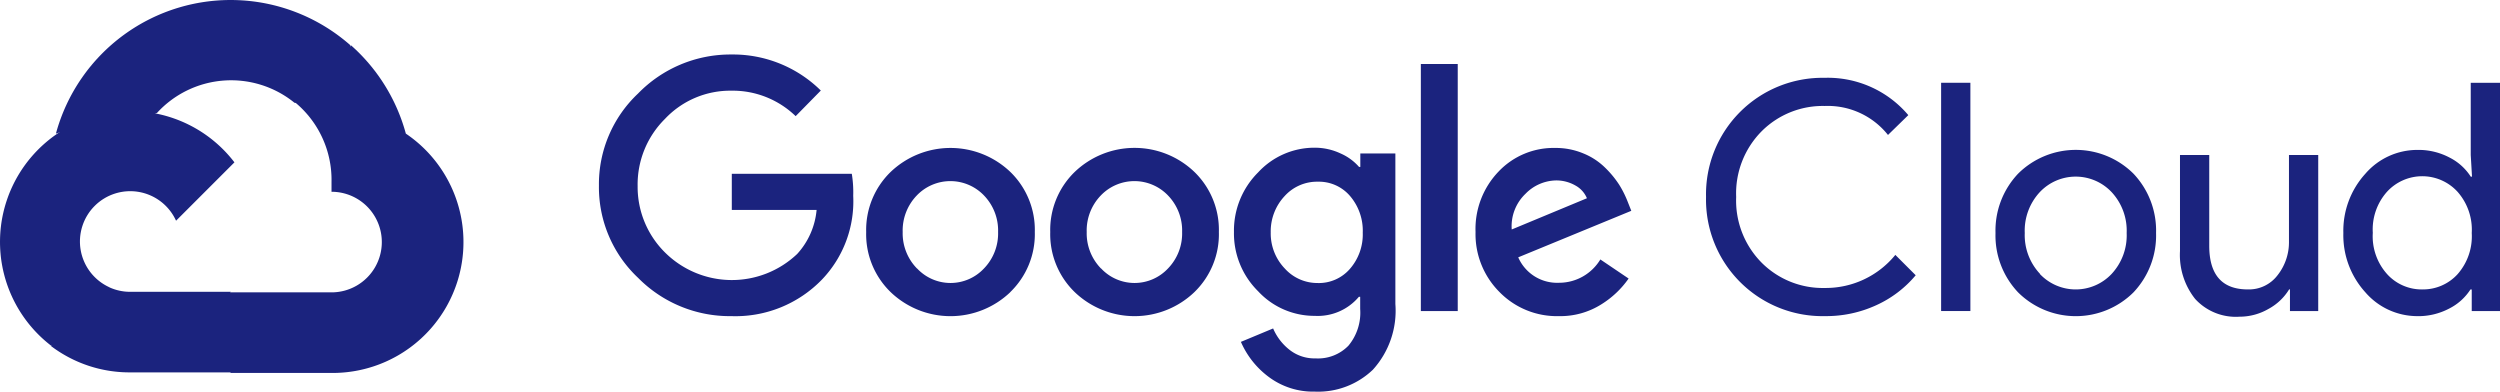
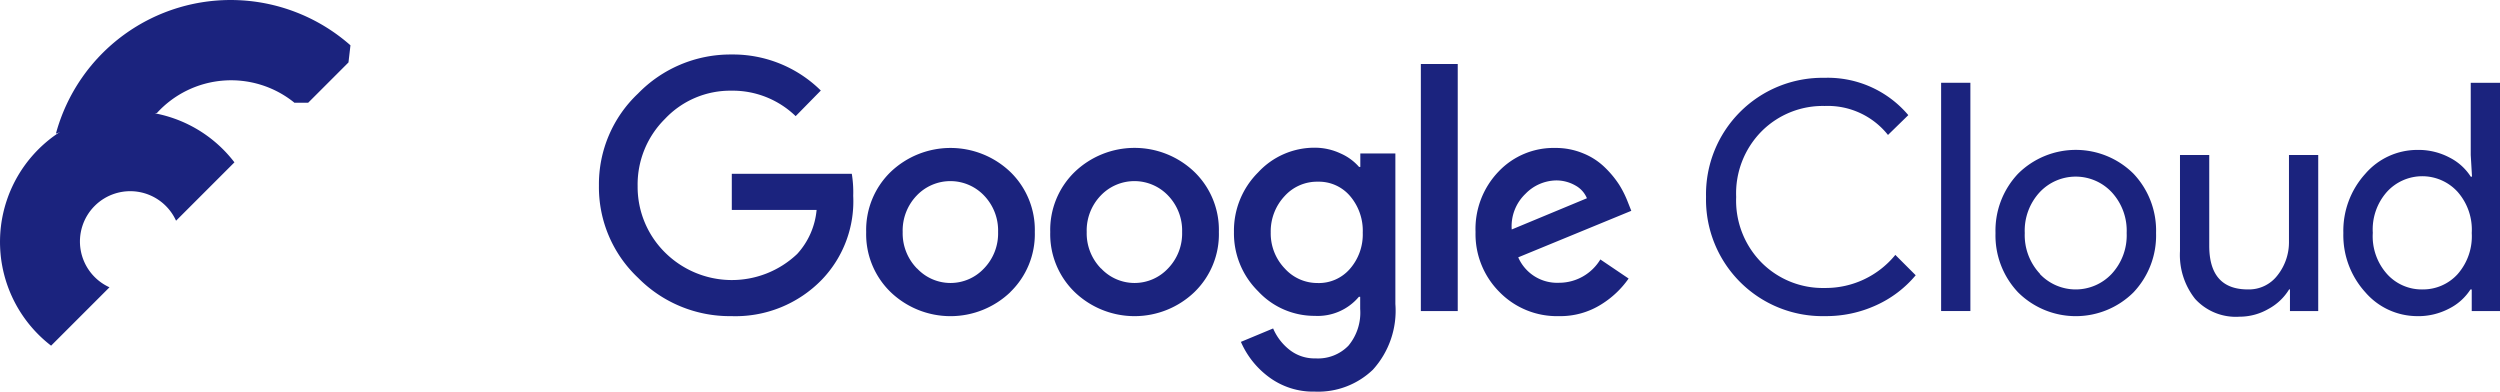
<svg xmlns="http://www.w3.org/2000/svg" width="273.386" height="42.829" viewBox="0 0 273.386 42.829">
  <g id="Google_Cloud_logo" transform="translate(-1.045 -0.144)">
    <path id="Path_79" data-name="Path 79" d="M31.044,11.375H32.59L36.995,6.97l.216-1.87A19.8,19.8,0,0,0,5,14.76a2.4,2.4,0,0,1,1.546-.093l8.81-1.453s.448-.742.68-.7a10.99,10.99,0,0,1,15.039-1.144Z" transform="translate(2.158 0)" fill="#1b237e" />
-     <path id="Path_80" data-name="Path 80" d="M36.9,13A19.846,19.846,0,0,0,30.921,3.36L24.738,9.543a10.99,10.99,0,0,1,4.034,8.717v1.1a5.5,5.5,0,1,1,0,11h-11l-1.1,1.113v6.6l1.1,1.1h11A14.313,14.313,0,0,0,36.9,13Z" transform="translate(8.526 1.755)" fill="#1b237e" />
-     <path id="Path_81" data-name="Path 81" d="M13.3,29.775h11v-8.81h-11a5.47,5.47,0,0,1-2.271-.494l-1.547.479L5.046,25.354,4.66,26.9a14.235,14.235,0,0,0,8.64,2.875Z" transform="translate(1.973 11.091)" fill="#1b237e" />
    <path id="Path_82" data-name="Path 82" d="M15.273,8a14.313,14.313,0,0,0-8.64,25.658l6.384-6.384a5.5,5.5,0,1,1,7.28-7.28l6.384-6.384A14.3,14.3,0,0,0,15.273,8Z" transform="translate(0 4.287)" fill="#1b237e" />
    <path id="Path_83" data-name="Path 83" d="M57.9,32.61a14.081,14.081,0,0,1-10.2-4.189A13.6,13.6,0,0,1,43.42,18.344,13.617,13.617,0,0,1,47.7,8.266,14.081,14.081,0,0,1,57.9,4a13.664,13.664,0,0,1,9.784,3.941l-2.751,2.8A9.908,9.908,0,0,0,57.9,7.957a9.8,9.8,0,0,0-7.265,3.091,10.093,10.093,0,0,0-2.983,7.342,10.093,10.093,0,0,0,2.983,7.249,10.371,10.371,0,0,0,14.467.17A8.223,8.223,0,0,0,67.223,21H57.949V17.046H71.072a12.552,12.552,0,0,1,.155,2.411,12.365,12.365,0,0,1-3.385,9.119A13.153,13.153,0,0,1,57.9,32.61Zm30.511-2.628a9.459,9.459,0,0,1-13.092,0,8.81,8.81,0,0,1-2.674-6.569,8.826,8.826,0,0,1,2.674-6.569,9.475,9.475,0,0,1,13.092,0,8.826,8.826,0,0,1,2.674,6.569A8.81,8.81,0,0,1,88.4,29.983ZM78.213,27.4a5.008,5.008,0,0,0,7.311,0,5.5,5.5,0,0,0,1.546-3.988,5.518,5.518,0,0,0-1.546-4,5.085,5.085,0,0,0-7.342,0,5.518,5.518,0,0,0-1.546,4A5.5,5.5,0,0,0,78.2,27.4Zm30.326,2.581a9.459,9.459,0,0,1-13.092,0,8.81,8.81,0,0,1-2.674-6.569,8.826,8.826,0,0,1,2.674-6.569,9.459,9.459,0,0,1,13.092,0,8.826,8.826,0,0,1,2.674,6.569,8.81,8.81,0,0,1-2.674,6.569ZM98.337,27.4a5.008,5.008,0,0,0,7.311,0,5.5,5.5,0,0,0,1.546-3.988,5.518,5.518,0,0,0-1.546-4,5.085,5.085,0,0,0-7.342,0,5.518,5.518,0,0,0-1.546,4A5.5,5.5,0,0,0,98.322,27.4Zm23.432,13.463a8.1,8.1,0,0,1-5.147-1.638,9.475,9.475,0,0,1-3-3.8l3.524-1.468a5.936,5.936,0,0,0,1.747,2.3,4.405,4.405,0,0,0,2.89.974,4.637,4.637,0,0,0,3.6-1.391,5.642,5.642,0,0,0,1.283-4.019V30.493h-.139a5.889,5.889,0,0,1-4.838,2.087,8.393,8.393,0,0,1-6.183-2.689,8.887,8.887,0,0,1-2.643-6.476,8.98,8.98,0,0,1,2.643-6.523,8.377,8.377,0,0,1,6.183-2.7,6.646,6.646,0,0,1,2.844.634,5.719,5.719,0,0,1,2.009,1.468h.139V14.82h3.833V31.281a9.6,9.6,0,0,1-2.458,7.187,8.656,8.656,0,0,1-6.291,2.4Zm.278-11.871a4.5,4.5,0,0,0,3.493-1.546,5.719,5.719,0,0,0,1.407-3.957,5.842,5.842,0,0,0-1.407-4.034,4.482,4.482,0,0,0-3.493-1.546,4.776,4.776,0,0,0-3.617,1.546,5.642,5.642,0,0,0-1.546,4,5.533,5.533,0,0,0,1.546,3.957,4.792,4.792,0,0,0,3.617,1.577ZM137.334,5.036V32.054H133.3V5.036ZM148.4,32.61a8.779,8.779,0,0,1-6.507-2.643,8.949,8.949,0,0,1-2.612-6.554A9.058,9.058,0,0,1,141.8,16.8a8.285,8.285,0,0,1,6.183-2.581,7.806,7.806,0,0,1,3.091.6,7.28,7.28,0,0,1,2.365,1.546,10.82,10.82,0,0,1,1.546,1.87,11.051,11.051,0,0,1,.912,1.808l.417,1.051L143.949,26.18a4.637,4.637,0,0,0,4.451,2.782,5.271,5.271,0,0,0,4.529-2.55l3.091,2.087a10.186,10.186,0,0,1-2.968,2.813A8.408,8.408,0,0,1,148.4,32.61Zm-5.162-9.475,8.223-3.416a2.844,2.844,0,0,0-1.283-1.407,4.189,4.189,0,0,0-2.118-.541,4.776,4.776,0,0,0-3.323,1.468A4.9,4.9,0,0,0,143.238,23.135Z" transform="translate(23.121 2.104)" fill="#1b237e" />
    <path id="Path_84" data-name="Path 84" d="M134.7,31.712a12.736,12.736,0,0,1-12.953-13.03A12.736,12.736,0,0,1,134.7,5.652a11.53,11.53,0,0,1,9.166,4.08L141.644,11.9a8.408,8.408,0,0,0-6.924-3.169,9.444,9.444,0,0,0-6.878,2.751,9.645,9.645,0,0,0-2.8,7.2,9.645,9.645,0,0,0,2.8,7.2,9.444,9.444,0,0,0,6.878,2.751,9.83,9.83,0,0,0,7.728-3.617l2.226,2.226a12.149,12.149,0,0,1-4.281,3.261,13.107,13.107,0,0,1-5.688,1.206Z" transform="translate(65.861 3.002)" fill="#1b237e" />
    <path id="Path_85" data-name="Path 85" d="M141.579,30.962h-3.2V6h3.2Z" transform="translate(74.936 3.195)" fill="#1b237e" />
    <path id="Path_86" data-name="Path 86" d="M144.7,13.348a8.949,8.949,0,0,1,12.612,0,9.042,9.042,0,0,1,2.473,6.492,9.042,9.042,0,0,1-2.473,6.492,8.949,8.949,0,0,1-12.612,0,9.042,9.042,0,0,1-2.473-6.492,9.042,9.042,0,0,1,2.473-6.492Zm2.38,10.974a5.394,5.394,0,0,0,7.836,0,6.183,6.183,0,0,0,1.654-4.482,6.183,6.183,0,0,0-1.654-4.482,5.394,5.394,0,0,0-7.836,0,6.183,6.183,0,0,0-1.654,4.482,6.183,6.183,0,0,0,1.669,4.467Z" transform="translate(77.035 5.786)" fill="#1b237e" />
    <path id="Path_87" data-name="Path 87" d="M170.4,28.174h-3.091V25.809h-.093a5.951,5.951,0,0,1-2.257,2.133,6.306,6.306,0,0,1-3.169.85,6.013,6.013,0,0,1-4.853-1.948,7.728,7.728,0,0,1-1.654-5.224V11.11h3.2v9.923q0,4.776,4.22,4.776a3.926,3.926,0,0,0,3.246-1.546,5.827,5.827,0,0,0,1.252-3.694V11.11h3.2Z" transform="translate(84.153 5.984)" fill="#1b237e" />
    <path id="Path_88" data-name="Path 88" d="M174.956,31.519a7.512,7.512,0,0,1-5.719-2.612,9.274,9.274,0,0,1-2.4-6.476,9.274,9.274,0,0,1,2.4-6.476,7.512,7.512,0,0,1,5.719-2.612,7.249,7.249,0,0,1,3.493.835,5.92,5.92,0,0,1,2.318,2.087h.139l-.139-2.365V6h3.2V30.962h-3.091V28.6h-.139a5.92,5.92,0,0,1-2.318,2.087,7.249,7.249,0,0,1-3.462.835Zm.526-2.921a5.1,5.1,0,0,0,3.849-1.669,6.26,6.26,0,0,0,1.546-4.5,6.26,6.26,0,0,0-1.546-4.5,5.224,5.224,0,0,0-7.728,0,6.183,6.183,0,0,0-1.546,4.482A6.183,6.183,0,0,0,171.6,26.9,5.1,5.1,0,0,0,175.481,28.6Z" transform="translate(90.464 3.195)" fill="#1b237e" />
  </g>
</svg>